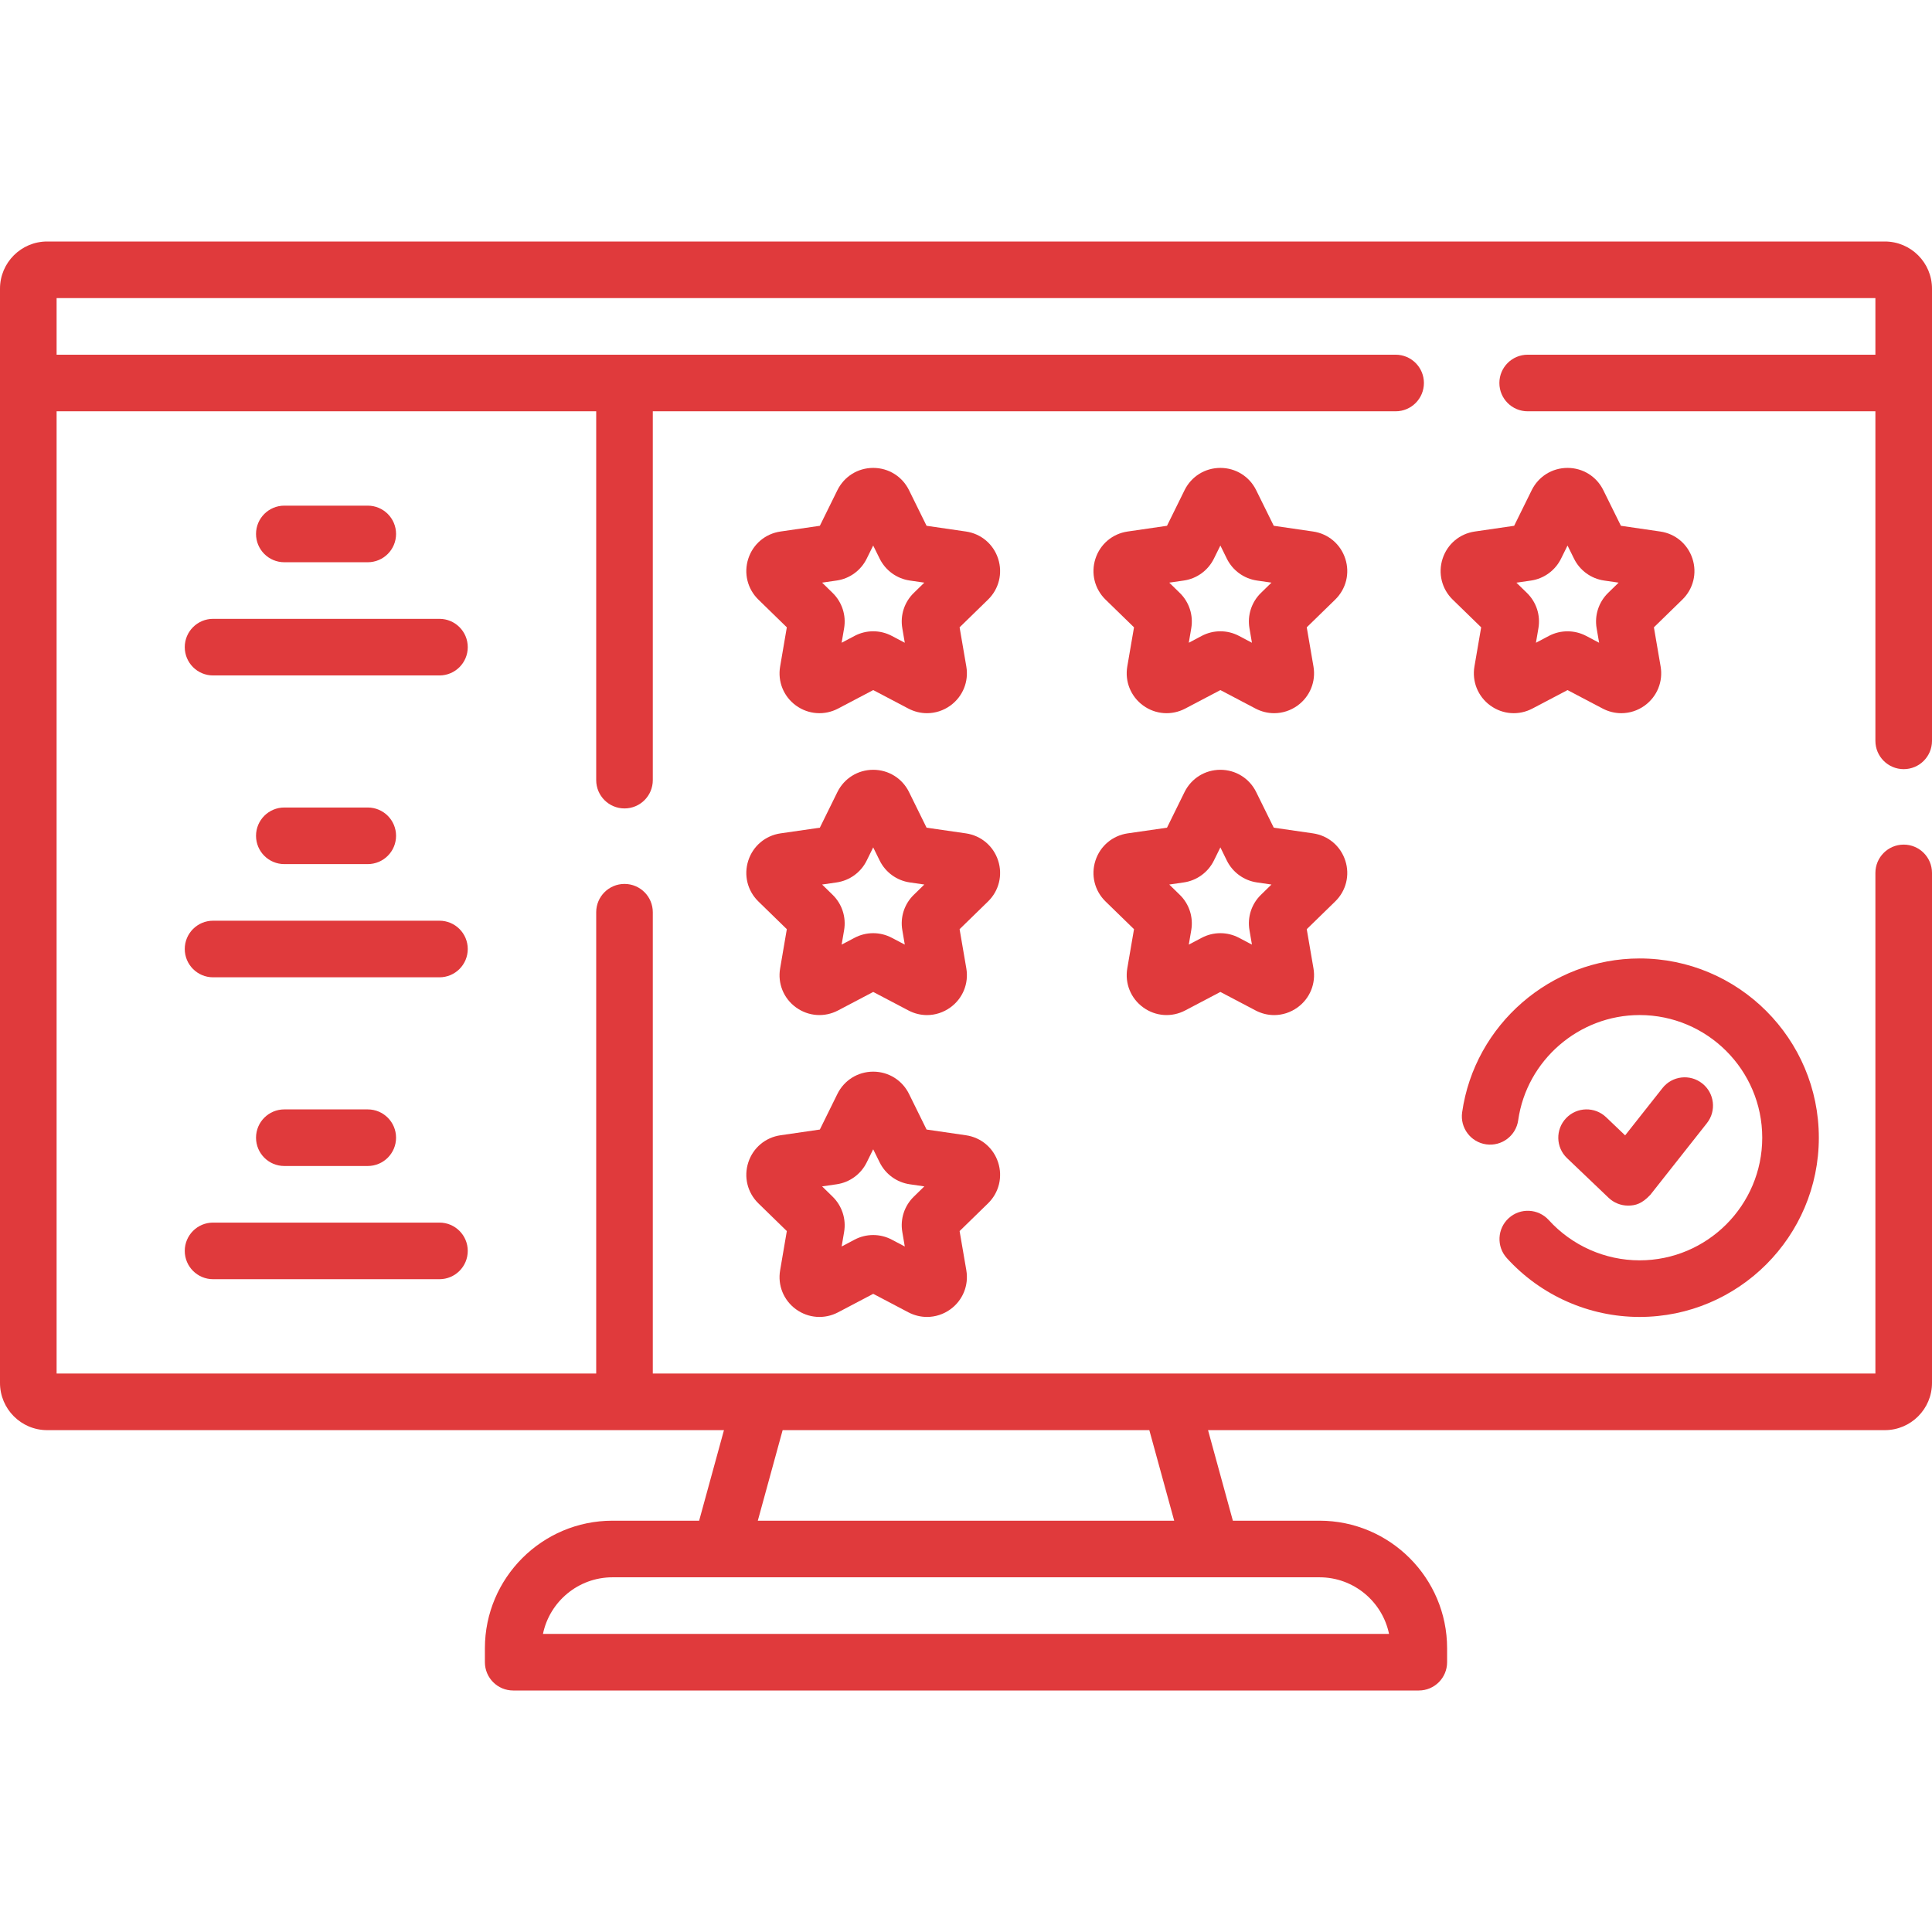
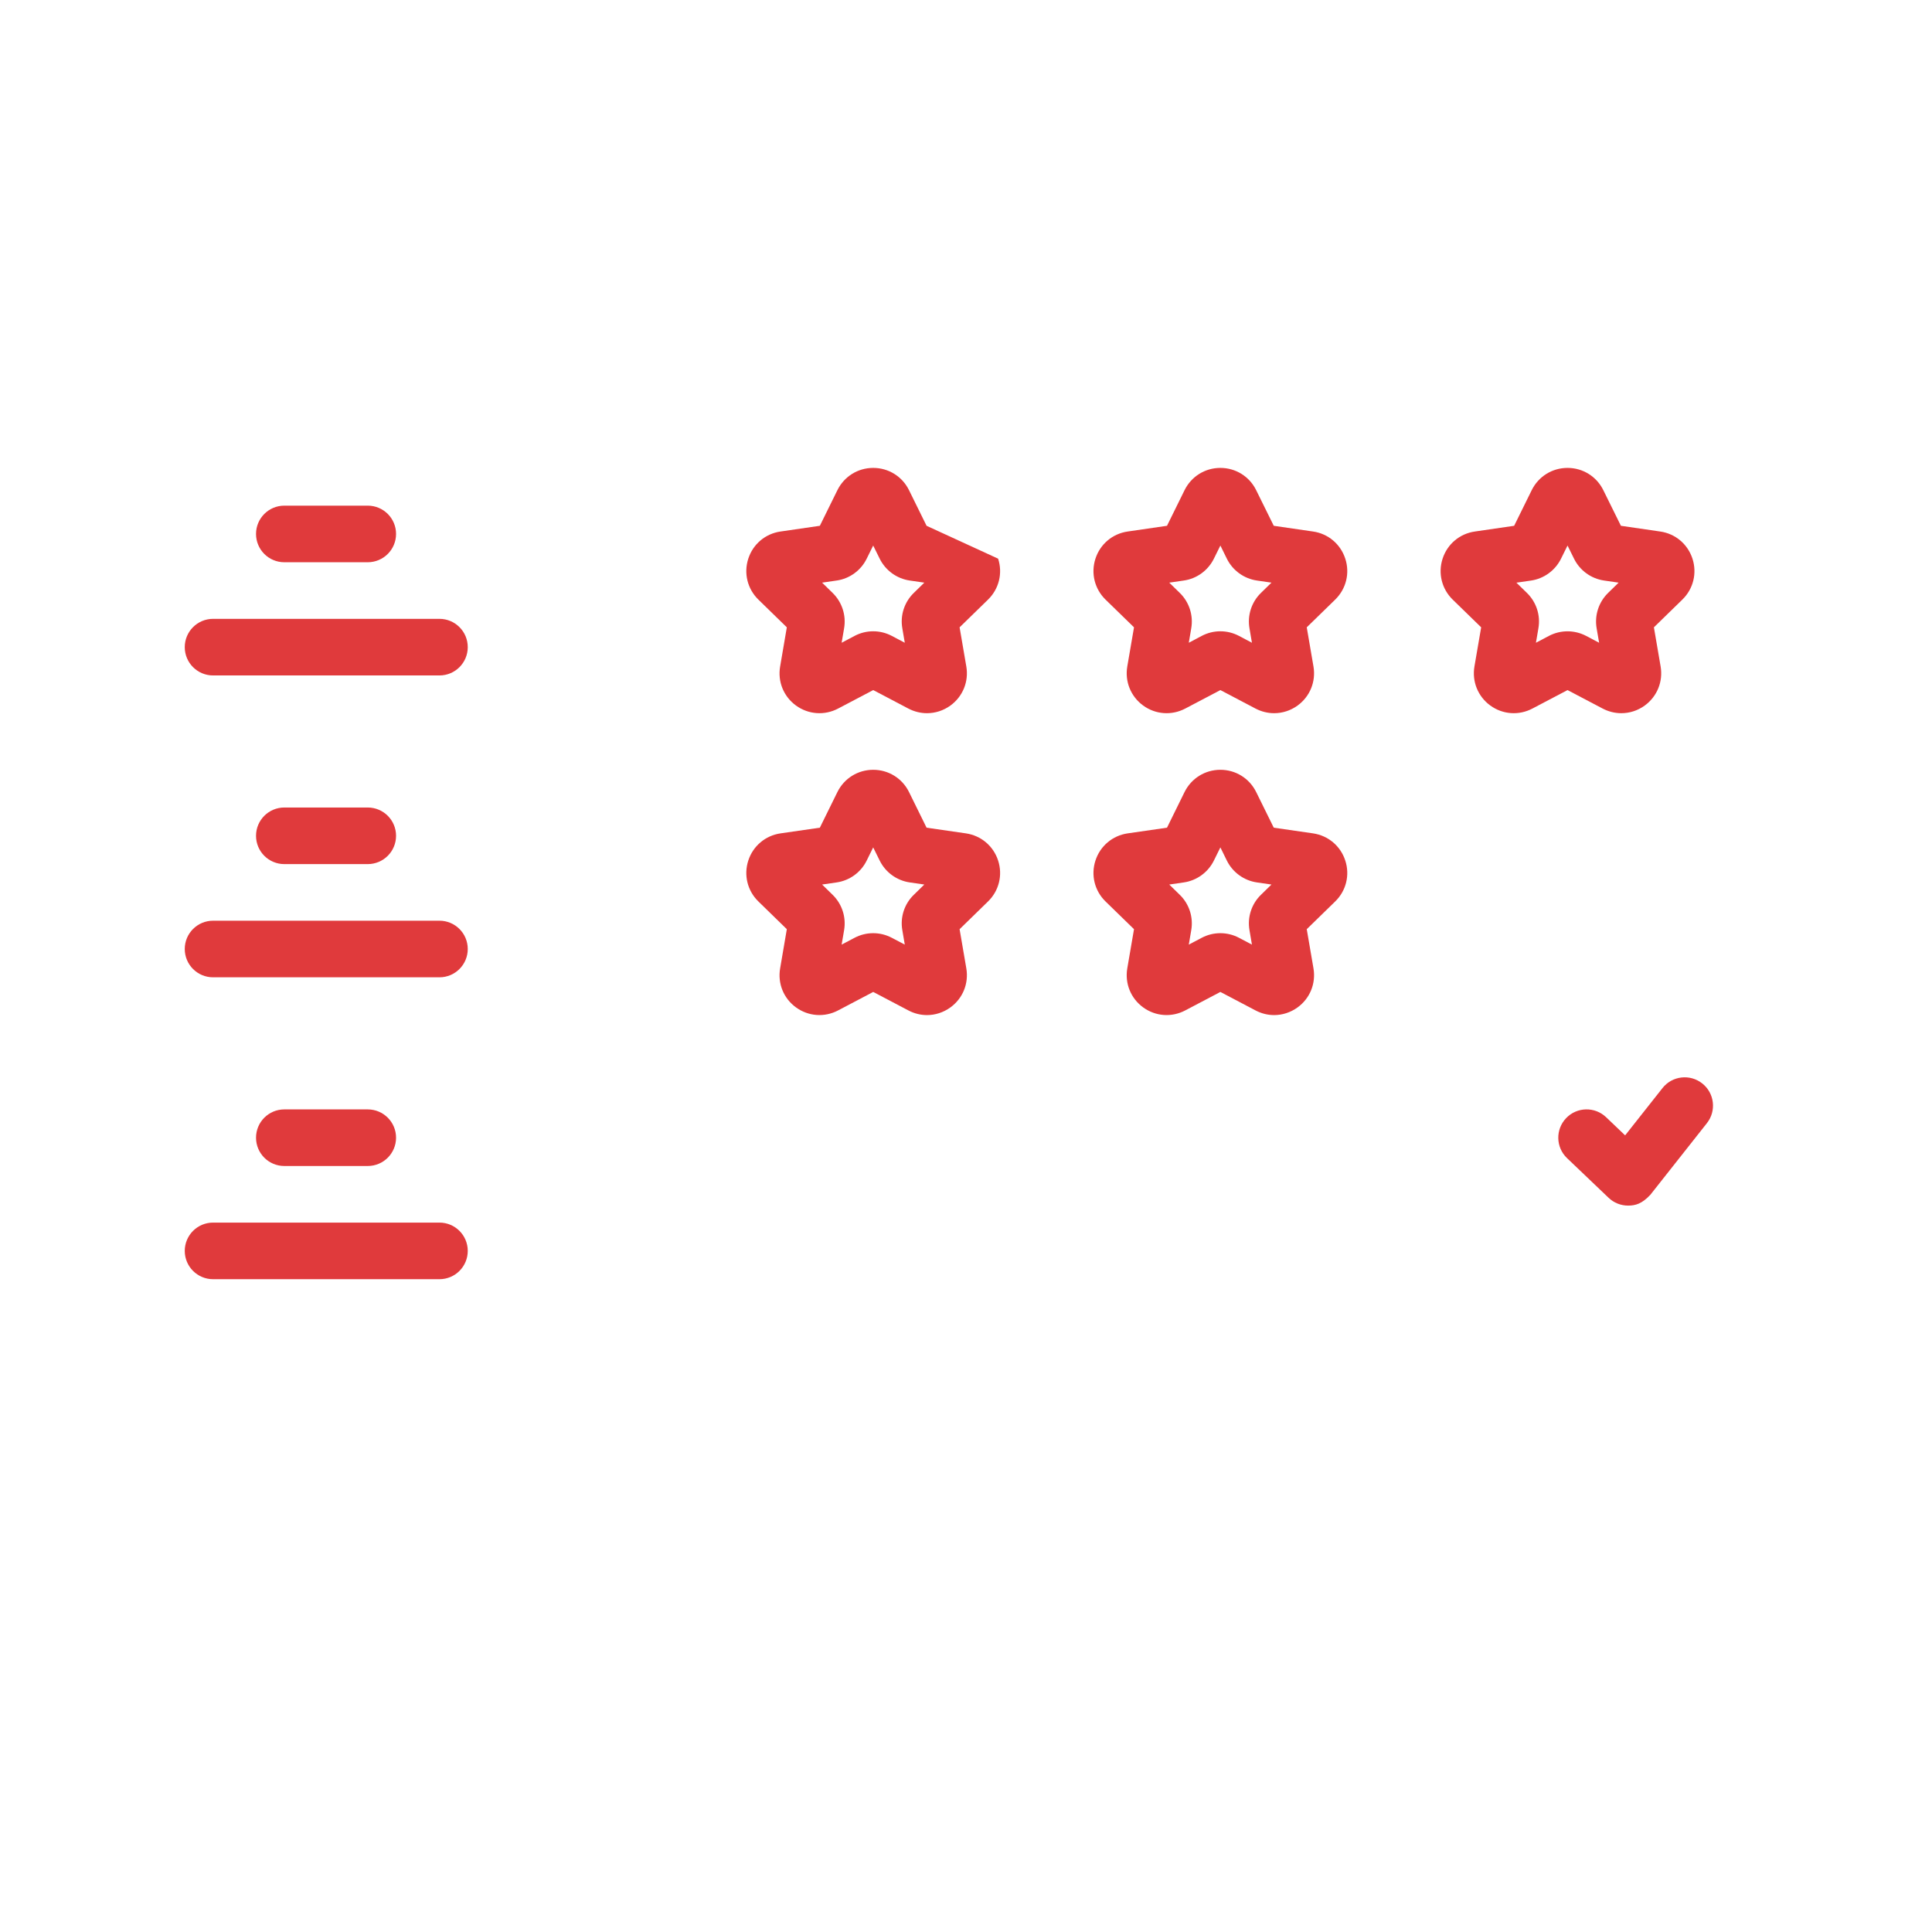
<svg xmlns="http://www.w3.org/2000/svg" width="54" height="54" viewBox="0 0 54 54" fill="none">
-   <path d="M52.682 6.75H1.318C0.591 6.75 0 7.341 0 8.068V38.654C0 39.381 0.591 39.973 1.318 39.973H20.235L19.541 42.504H17.119C15.152 42.504 13.553 44.104 13.553 46.07V46.459C13.553 46.896 13.907 47.25 14.344 47.25H39.656C40.093 47.25 40.447 46.896 40.447 46.459V46.07C40.447 44.104 38.847 42.504 36.881 42.504H34.459L33.765 39.973H52.682C53.409 39.973 54 39.381 54 38.654V24.398C54 23.962 53.646 23.607 53.209 23.607C52.772 23.607 52.418 23.962 52.418 24.398V38.391H18.246V25.497C18.246 25.06 17.892 24.706 17.455 24.706C17.018 24.706 16.664 25.06 16.664 25.497V38.391H1.582V11.496H16.664V21.805C16.664 22.242 17.018 22.596 17.455 22.596C17.892 22.596 18.246 22.242 18.246 21.805V11.496H39.008C39.445 11.496 39.799 11.142 39.799 10.705C39.799 10.268 39.445 9.914 39.008 9.914H1.582V8.332H52.418V9.914H42.699C42.262 9.914 41.908 10.268 41.908 10.705C41.908 11.142 42.262 11.496 42.699 11.496H52.418V20.707C52.418 21.144 52.772 21.498 53.209 21.498C53.646 21.498 54 21.144 54 20.707V8.068C54 7.341 53.409 6.75 52.682 6.75ZM38.824 45.668H15.176C15.362 44.766 16.163 44.086 17.119 44.086H36.881C37.837 44.086 38.638 44.766 38.824 45.668ZM32.819 42.504H21.181L21.875 39.973H32.124L32.819 42.504Z" fill="#E03A3C" />
-   <path d="M27.898 15.615C27.766 15.208 27.421 14.917 26.998 14.856L25.898 14.696L25.407 13.7C25.218 13.316 24.834 13.078 24.407 13.078C23.979 13.078 23.596 13.316 23.406 13.7L22.915 14.696L21.815 14.856C21.392 14.917 21.047 15.208 20.915 15.615C20.783 16.022 20.891 16.46 21.197 16.759L21.992 17.534L21.805 18.628C21.732 19.05 21.902 19.468 22.248 19.72C22.595 19.971 23.045 20.004 23.424 19.805L24.407 19.288L25.39 19.805C25.555 19.891 25.733 19.934 25.91 19.934C26.14 19.934 26.369 19.862 26.565 19.72C26.911 19.468 27.081 19.05 27.009 18.629L26.821 17.534L27.616 16.759C27.922 16.46 28.03 16.022 27.898 15.615ZM25.541 16.572C25.277 16.829 25.157 17.198 25.22 17.56L25.289 17.965L24.925 17.773C24.6 17.602 24.212 17.602 23.887 17.773L23.524 17.965L23.593 17.56C23.655 17.198 23.535 16.829 23.272 16.572L22.978 16.285L23.385 16.226C23.748 16.174 24.062 15.945 24.224 15.616L24.406 15.248L24.588 15.616C24.751 15.945 25.065 16.173 25.428 16.226L25.835 16.285L25.541 16.572Z" fill="#E03A3C" />
+   <path d="M27.898 15.615L25.898 14.696L25.407 13.7C25.218 13.316 24.834 13.078 24.407 13.078C23.979 13.078 23.596 13.316 23.406 13.7L22.915 14.696L21.815 14.856C21.392 14.917 21.047 15.208 20.915 15.615C20.783 16.022 20.891 16.46 21.197 16.759L21.992 17.534L21.805 18.628C21.732 19.05 21.902 19.468 22.248 19.72C22.595 19.971 23.045 20.004 23.424 19.805L24.407 19.288L25.39 19.805C25.555 19.891 25.733 19.934 25.91 19.934C26.14 19.934 26.369 19.862 26.565 19.72C26.911 19.468 27.081 19.05 27.009 18.629L26.821 17.534L27.616 16.759C27.922 16.46 28.03 16.022 27.898 15.615ZM25.541 16.572C25.277 16.829 25.157 17.198 25.22 17.56L25.289 17.965L24.925 17.773C24.6 17.602 24.212 17.602 23.887 17.773L23.524 17.965L23.593 17.56C23.655 17.198 23.535 16.829 23.272 16.572L22.978 16.285L23.385 16.226C23.748 16.174 24.062 15.945 24.224 15.616L24.406 15.248L24.588 15.616C24.751 15.945 25.065 16.173 25.428 16.226L25.835 16.285L25.541 16.572Z" fill="#E03A3C" />
  <path d="M37.601 15.615C37.469 15.208 37.124 14.917 36.701 14.856L35.602 14.696L35.11 13.7C34.921 13.316 34.537 13.078 34.11 13.078C33.682 13.078 33.299 13.316 33.109 13.7L32.618 14.696L31.518 14.856C31.095 14.917 30.75 15.208 30.618 15.615C30.486 16.022 30.594 16.46 30.9 16.759L31.696 17.534L31.508 18.628C31.436 19.05 31.606 19.468 31.952 19.72C32.298 19.971 32.748 20.004 33.127 19.805L34.11 19.288L35.093 19.805C35.258 19.891 35.436 19.934 35.613 19.934C35.843 19.934 36.072 19.862 36.268 19.72C36.614 19.468 36.784 19.05 36.712 18.629L36.524 17.534L37.319 16.759C37.625 16.46 37.734 16.022 37.601 15.615ZM35.244 16.572C34.98 16.829 34.861 17.198 34.923 17.56L34.992 17.965L34.629 17.773C34.303 17.602 33.915 17.602 33.59 17.773L33.227 17.965L33.296 17.56C33.358 17.198 33.239 16.829 32.975 16.572L32.681 16.285L33.088 16.226C33.451 16.174 33.765 15.945 33.928 15.616L34.11 15.248L34.291 15.616C34.454 15.945 34.768 16.173 35.131 16.226L35.538 16.285L35.244 16.572Z" fill="#E03A3C" />
  <path d="M43.813 13.078C43.385 13.078 43.002 13.316 42.812 13.7L42.321 14.696L41.222 14.856C40.798 14.917 40.453 15.208 40.321 15.615C40.189 16.022 40.297 16.46 40.603 16.759L41.399 17.534L41.211 18.628C41.139 19.05 41.309 19.468 41.655 19.72C42.001 19.971 42.451 20.004 42.83 19.805L43.813 19.288L44.796 19.805C44.961 19.891 45.139 19.934 45.316 19.934C45.547 19.934 45.776 19.862 45.971 19.72C46.317 19.468 46.487 19.05 46.415 18.629L46.227 17.534L47.022 16.759C47.329 16.46 47.437 16.022 47.305 15.615C47.172 15.208 46.828 14.917 46.404 14.856L45.305 14.696L44.813 13.7C44.624 13.316 44.24 13.078 43.813 13.078ZM44.834 16.226L45.241 16.285L44.947 16.572C44.684 16.829 44.564 17.198 44.626 17.56L44.696 17.965L44.332 17.773C44.007 17.603 43.618 17.603 43.294 17.773L42.93 17.965L42.999 17.56C43.062 17.198 42.942 16.829 42.678 16.572L42.384 16.286L42.791 16.227C43.154 16.174 43.468 15.945 43.631 15.616L43.813 15.248L43.995 15.616C44.157 15.945 44.471 16.173 44.834 16.226Z" fill="#E03A3C" />
  <path d="M27.898 24.053C27.766 23.646 27.421 23.355 26.998 23.293L25.898 23.134L25.407 22.137C25.218 21.754 24.834 21.516 24.407 21.516C23.979 21.516 23.596 21.754 23.406 22.137L22.915 23.134L21.815 23.293C21.392 23.355 21.047 23.646 20.915 24.053C20.783 24.459 20.891 24.898 21.197 25.196L21.992 25.971L21.805 27.066C21.732 27.488 21.902 27.906 22.248 28.157C22.595 28.409 23.045 28.441 23.424 28.242L24.407 27.725L25.39 28.242C25.555 28.329 25.733 28.372 25.91 28.372C26.14 28.372 26.369 28.299 26.565 28.157C26.911 27.906 27.081 27.488 27.009 27.066L26.821 25.971L27.616 25.196C27.922 24.898 28.03 24.459 27.898 24.053ZM25.541 25.01C25.277 25.266 25.157 25.635 25.22 25.997L25.289 26.402L24.925 26.211C24.6 26.04 24.212 26.04 23.887 26.211L23.524 26.402L23.593 25.998C23.655 25.636 23.535 25.266 23.272 25.01L22.978 24.723L23.385 24.664C23.748 24.611 24.062 24.383 24.224 24.054L24.406 23.685L24.588 24.054C24.751 24.383 25.065 24.611 25.428 24.664L25.835 24.723L25.541 25.01Z" fill="#E03A3C" />
  <path d="M37.601 24.053C37.469 23.646 37.124 23.355 36.701 23.293L35.602 23.134L35.11 22.137C34.921 21.754 34.537 21.516 34.11 21.516C33.682 21.516 33.299 21.754 33.109 22.137L32.618 23.134L31.518 23.293C31.095 23.355 30.75 23.646 30.618 24.053C30.486 24.459 30.594 24.898 30.9 25.196L31.696 25.971L31.508 27.066C31.436 27.488 31.606 27.906 31.952 28.157C32.298 28.409 32.748 28.441 33.127 28.242L34.11 27.725L35.093 28.242C35.258 28.329 35.436 28.372 35.613 28.372C35.843 28.372 36.072 28.299 36.268 28.157C36.614 27.906 36.784 27.488 36.712 27.066L36.524 25.971L37.319 25.196C37.625 24.898 37.734 24.459 37.601 24.053ZM35.244 25.01C34.98 25.266 34.861 25.635 34.923 25.997L34.992 26.402L34.629 26.211C34.303 26.04 33.915 26.04 33.59 26.211L33.227 26.402L33.296 25.998C33.358 25.636 33.239 25.266 32.975 25.01L32.681 24.723L33.088 24.664C33.451 24.611 33.765 24.383 33.928 24.054L34.11 23.685L34.291 24.054C34.454 24.383 34.768 24.611 35.131 24.664L35.538 24.723L35.244 25.01Z" fill="#E03A3C" />
-   <path d="M27.898 32.49C27.766 32.083 27.421 31.792 26.998 31.731L25.898 31.571L25.407 30.575C25.218 30.192 24.834 29.953 24.407 29.953C23.979 29.953 23.596 30.191 23.406 30.575L22.915 31.571L21.815 31.731C21.392 31.792 21.047 32.083 20.915 32.49C20.783 32.897 20.891 33.335 21.197 33.634L21.992 34.409L21.805 35.504C21.732 35.925 21.902 36.343 22.248 36.595C22.595 36.846 23.045 36.879 23.424 36.68L24.407 36.163L25.39 36.68C25.555 36.766 25.733 36.809 25.91 36.809C26.14 36.809 26.369 36.737 26.565 36.595C26.911 36.343 27.081 35.925 27.009 35.504L26.821 34.409L27.616 33.634C27.922 33.335 28.03 32.897 27.898 32.49ZM25.541 33.447C25.277 33.704 25.157 34.073 25.22 34.435L25.289 34.84L24.925 34.648C24.6 34.477 24.212 34.477 23.887 34.648L23.524 34.84L23.593 34.435C23.655 34.073 23.535 33.704 23.272 33.447L22.978 33.16L23.385 33.101C23.748 33.048 24.062 32.82 24.224 32.491L24.406 32.123L24.588 32.491C24.751 32.82 25.065 33.048 25.428 33.101L25.835 33.16L25.541 33.447Z" fill="#E03A3C" />
  <path d="M10.278 15.715C10.716 15.715 11.07 15.361 11.07 14.924C11.07 14.487 10.716 14.133 10.278 14.133H7.947C7.51 14.133 7.156 14.487 7.156 14.924C7.156 15.361 7.51 15.715 7.947 15.715H10.278Z" fill="#E03A3C" />
  <path d="M12.283 17.297H5.955C5.518 17.297 5.164 17.651 5.164 18.088C5.164 18.525 5.518 18.879 5.955 18.879H12.283C12.72 18.879 13.074 18.525 13.074 18.088C13.074 17.651 12.72 17.297 12.283 17.297Z" fill="#E03A3C" />
  <path d="M10.278 24.152C10.716 24.152 11.07 23.798 11.07 23.361C11.07 22.924 10.716 22.57 10.278 22.57H7.947C7.51 22.57 7.156 22.924 7.156 23.361C7.156 23.798 7.51 24.152 7.947 24.152H10.278Z" fill="#E03A3C" />
  <path d="M12.283 25.734H5.955C5.518 25.734 5.164 26.088 5.164 26.525C5.164 26.962 5.518 27.316 5.955 27.316H12.283C12.72 27.316 13.074 26.962 13.074 26.525C13.074 26.088 12.72 25.734 12.283 25.734Z" fill="#E03A3C" />
  <path d="M10.278 32.59C10.716 32.59 11.07 32.236 11.07 31.799C11.07 31.362 10.716 31.008 10.278 31.008H7.947C7.51 31.008 7.156 31.362 7.156 31.799C7.156 32.236 7.51 32.59 7.947 32.59H10.278Z" fill="#E03A3C" />
  <path d="M5.164 34.963C5.164 35.4 5.518 35.754 5.955 35.754H12.283C12.72 35.754 13.074 35.4 13.074 34.963C13.074 34.526 12.72 34.172 12.283 34.172H5.955C5.518 34.172 5.164 34.526 5.164 34.963Z" fill="#E03A3C" />
-   <path d="M43.288 34.101C42.994 33.778 42.494 33.753 42.17 34.047C41.847 34.34 41.823 34.841 42.116 35.164C43.064 36.209 44.417 36.809 45.827 36.809C48.59 36.809 50.837 34.561 50.837 31.799C50.837 29.037 48.59 26.789 45.827 26.789C43.347 26.789 41.215 28.638 40.867 31.091C40.806 31.523 41.107 31.924 41.539 31.985C41.972 32.046 42.372 31.745 42.434 31.312C42.671 29.636 44.13 28.371 45.827 28.371C47.717 28.371 49.255 29.909 49.255 31.799C49.255 33.689 47.717 35.227 45.827 35.227C44.862 35.227 43.937 34.816 43.288 34.101Z" fill="#E03A3C" />
  <path d="M45.506 33.697C45.717 33.697 45.896 33.642 46.127 33.396L47.709 31.392C47.979 31.05 47.921 30.552 47.578 30.282C47.235 30.011 46.738 30.069 46.467 30.412L45.423 31.734L44.892 31.227C44.576 30.925 44.075 30.936 43.773 31.253C43.472 31.569 43.483 32.069 43.8 32.371L44.96 33.478C45.107 33.619 45.303 33.697 45.506 33.697Z" fill="#E03A3C" />
</svg>